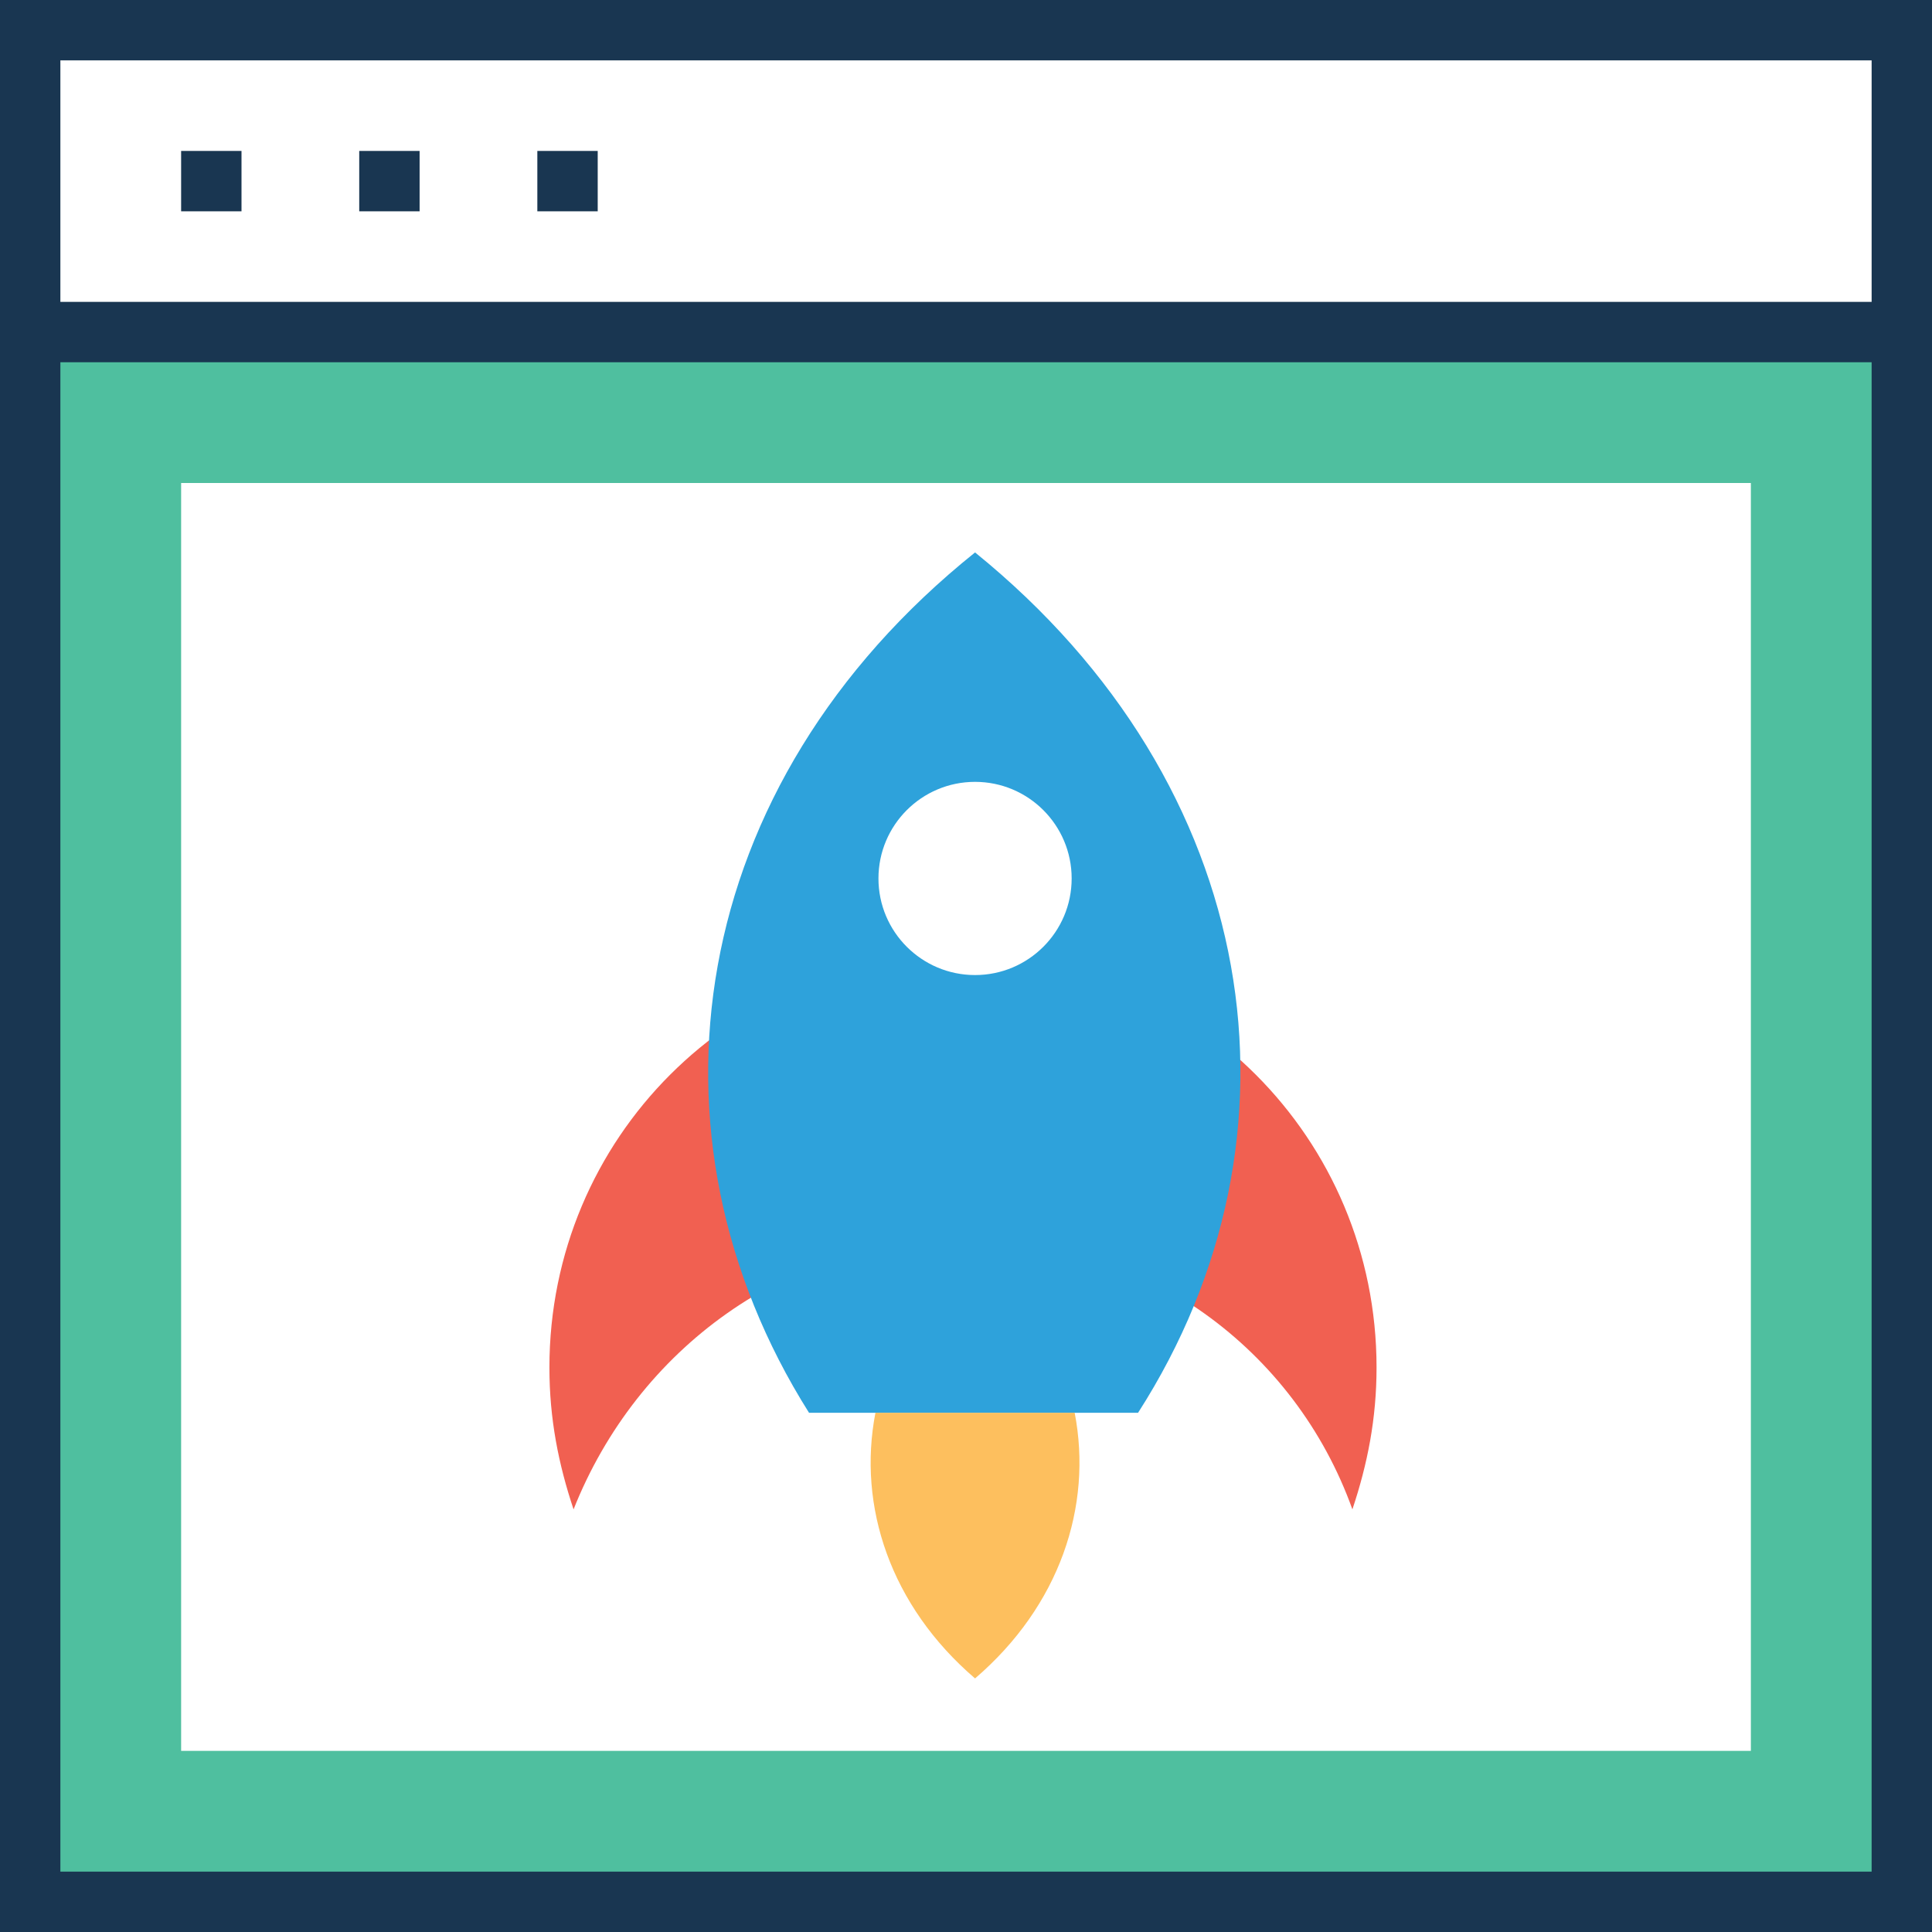
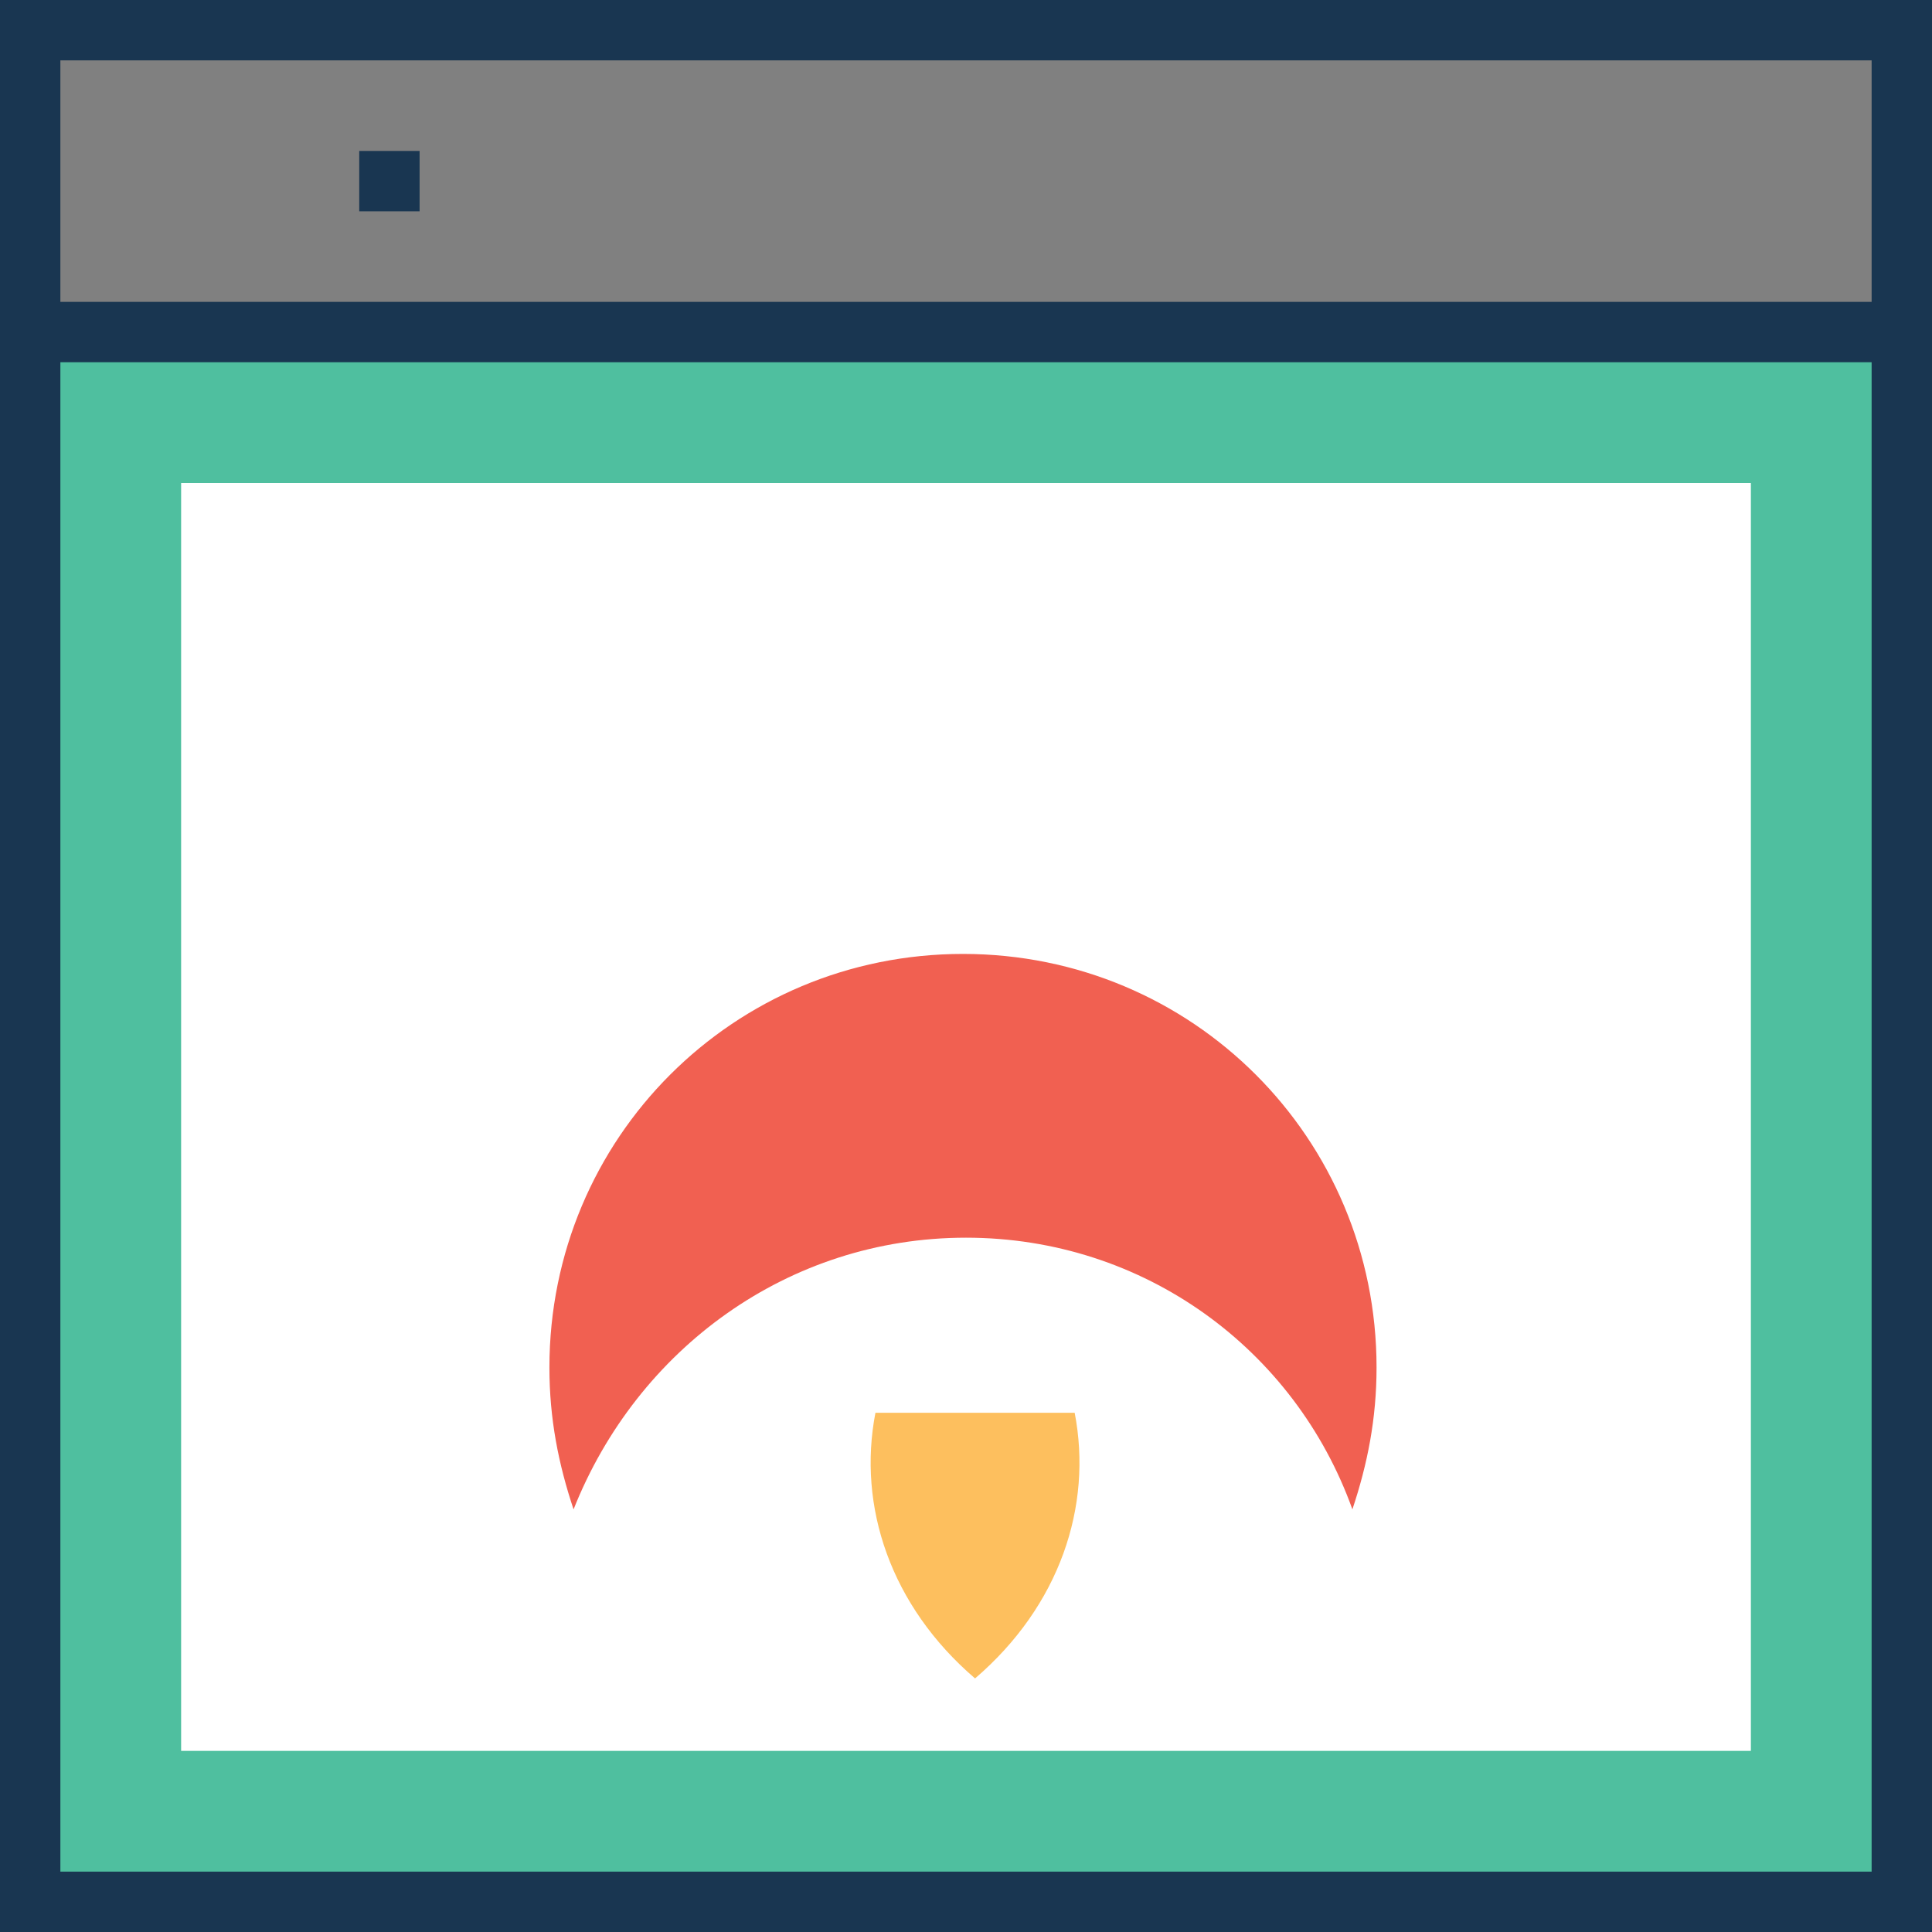
<svg xmlns="http://www.w3.org/2000/svg" width="64" height="64" viewBox="0 0 64 64" fill="none">
  <rect x="0" y="0" width="64" height="64" fill="#808080" stroke="none" />
  <path d="M63 11H1V63H63V11Z" fill="#4FBF9F" />
  <path d="M58 16H6V58H58V16Z" fill="white" />
-   <path d="M63 1H1V11H63V1Z" fill="white" />
  <path d="M0 0V64H64V0H0ZM62 62H2V12H62V62ZM2 10V2H62V10H2Z" fill="#193651" />
-   <path d="M8 5H6V7H8V5Z" fill="#193651" />
  <path d="M13.9 5H11.9V7H13.9V5Z" fill="#193651" />
-   <path d="M19.8 5H17.8V7H19.8V5Z" fill="#193651" />
  <path d="M32 41C37.9 41 42.9 44.7 44.8 50C45.3 48.5 45.6 47 45.6 45.3C45.6 37.7 39.5 31.6 31.9 31.6C24.3 31.6 18.2 37.7 18.2 45.3C18.2 47 18.5 48.5 19 50C21.1 44.7 26.1 41 32 41Z" fill="#F16051" />
-   <path d="M37.7 46.8C43.6 37.6 41.8 26 32.3 18.3C22.7 26 21 37.6 26.8 46.8H37.7Z" fill="#2EA2DB" />
  <path d="M29 46.8C28.4 49.9 29.5 53.2 32.3 55.6C35.1 53.2 36.2 49.9 35.6 46.8H29Z" fill="#FDBF5E" />
-   <path d="M32.3 32.3C34.067 32.3 35.5 30.867 35.5 29.1C35.5 27.333 34.067 25.9 32.3 25.9C30.533 25.9 29.1 27.333 29.1 29.1C29.1 30.867 30.533 32.3 32.3 32.3Z" fill="white" />
</svg>